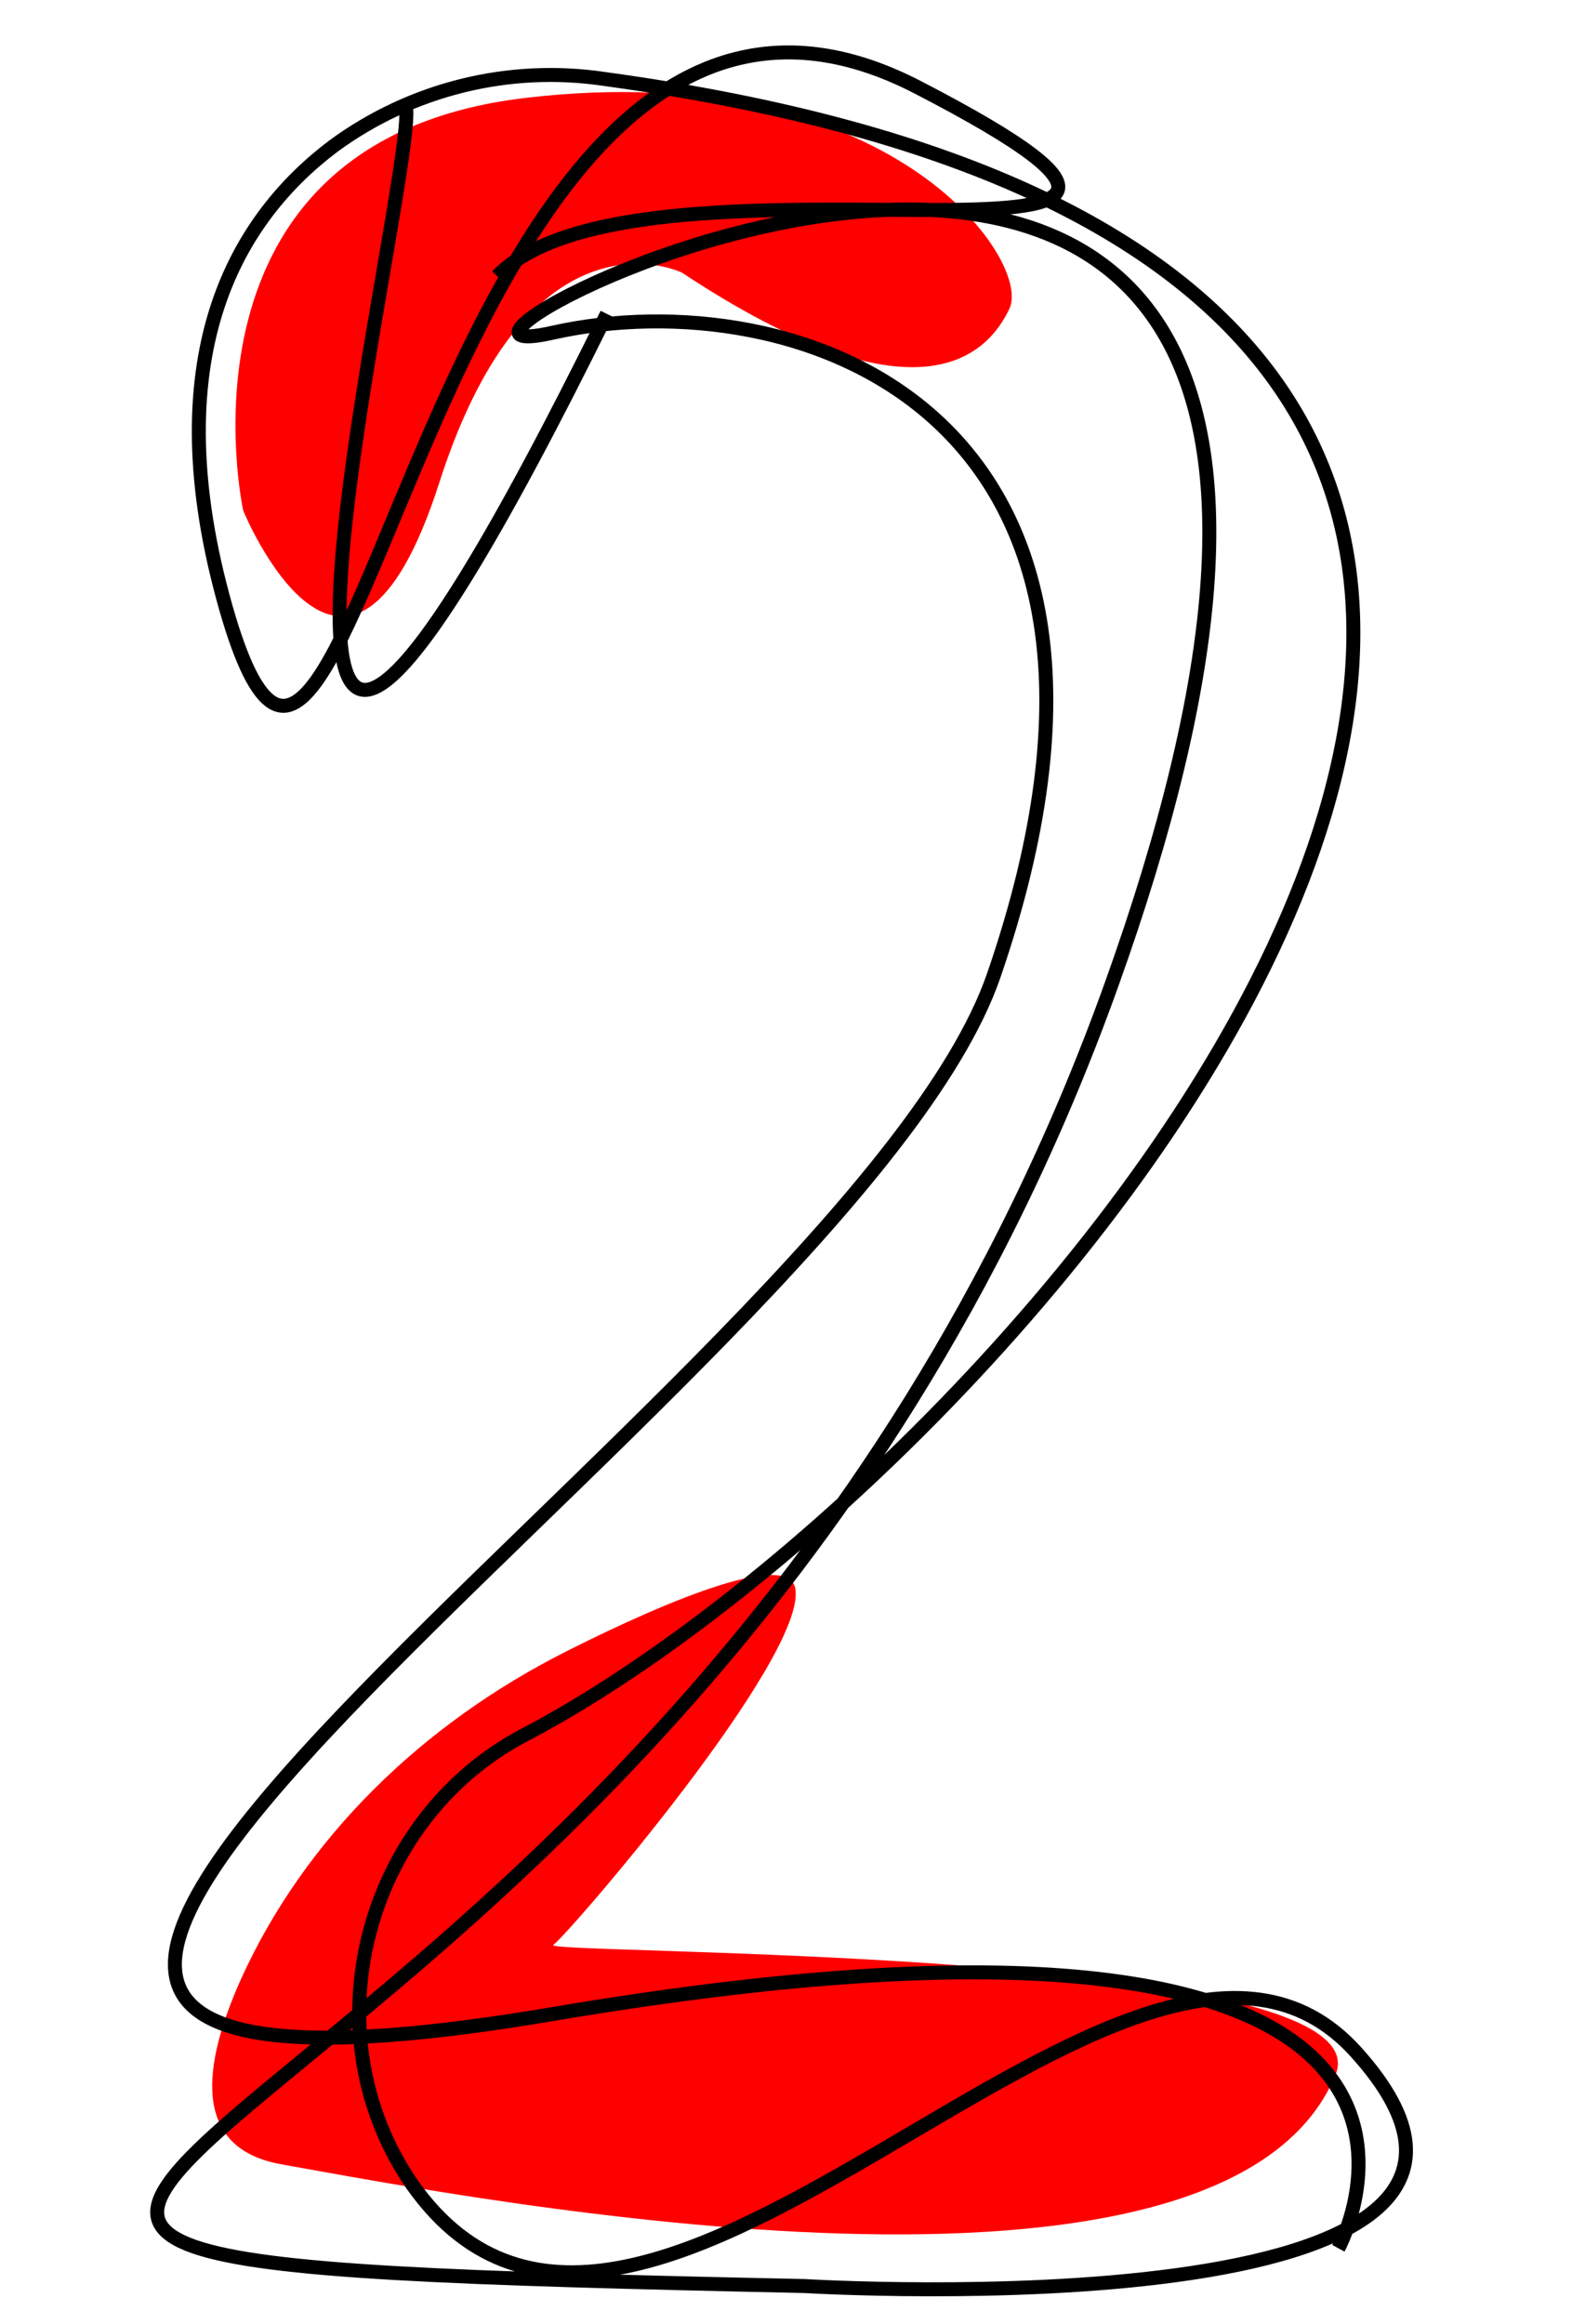
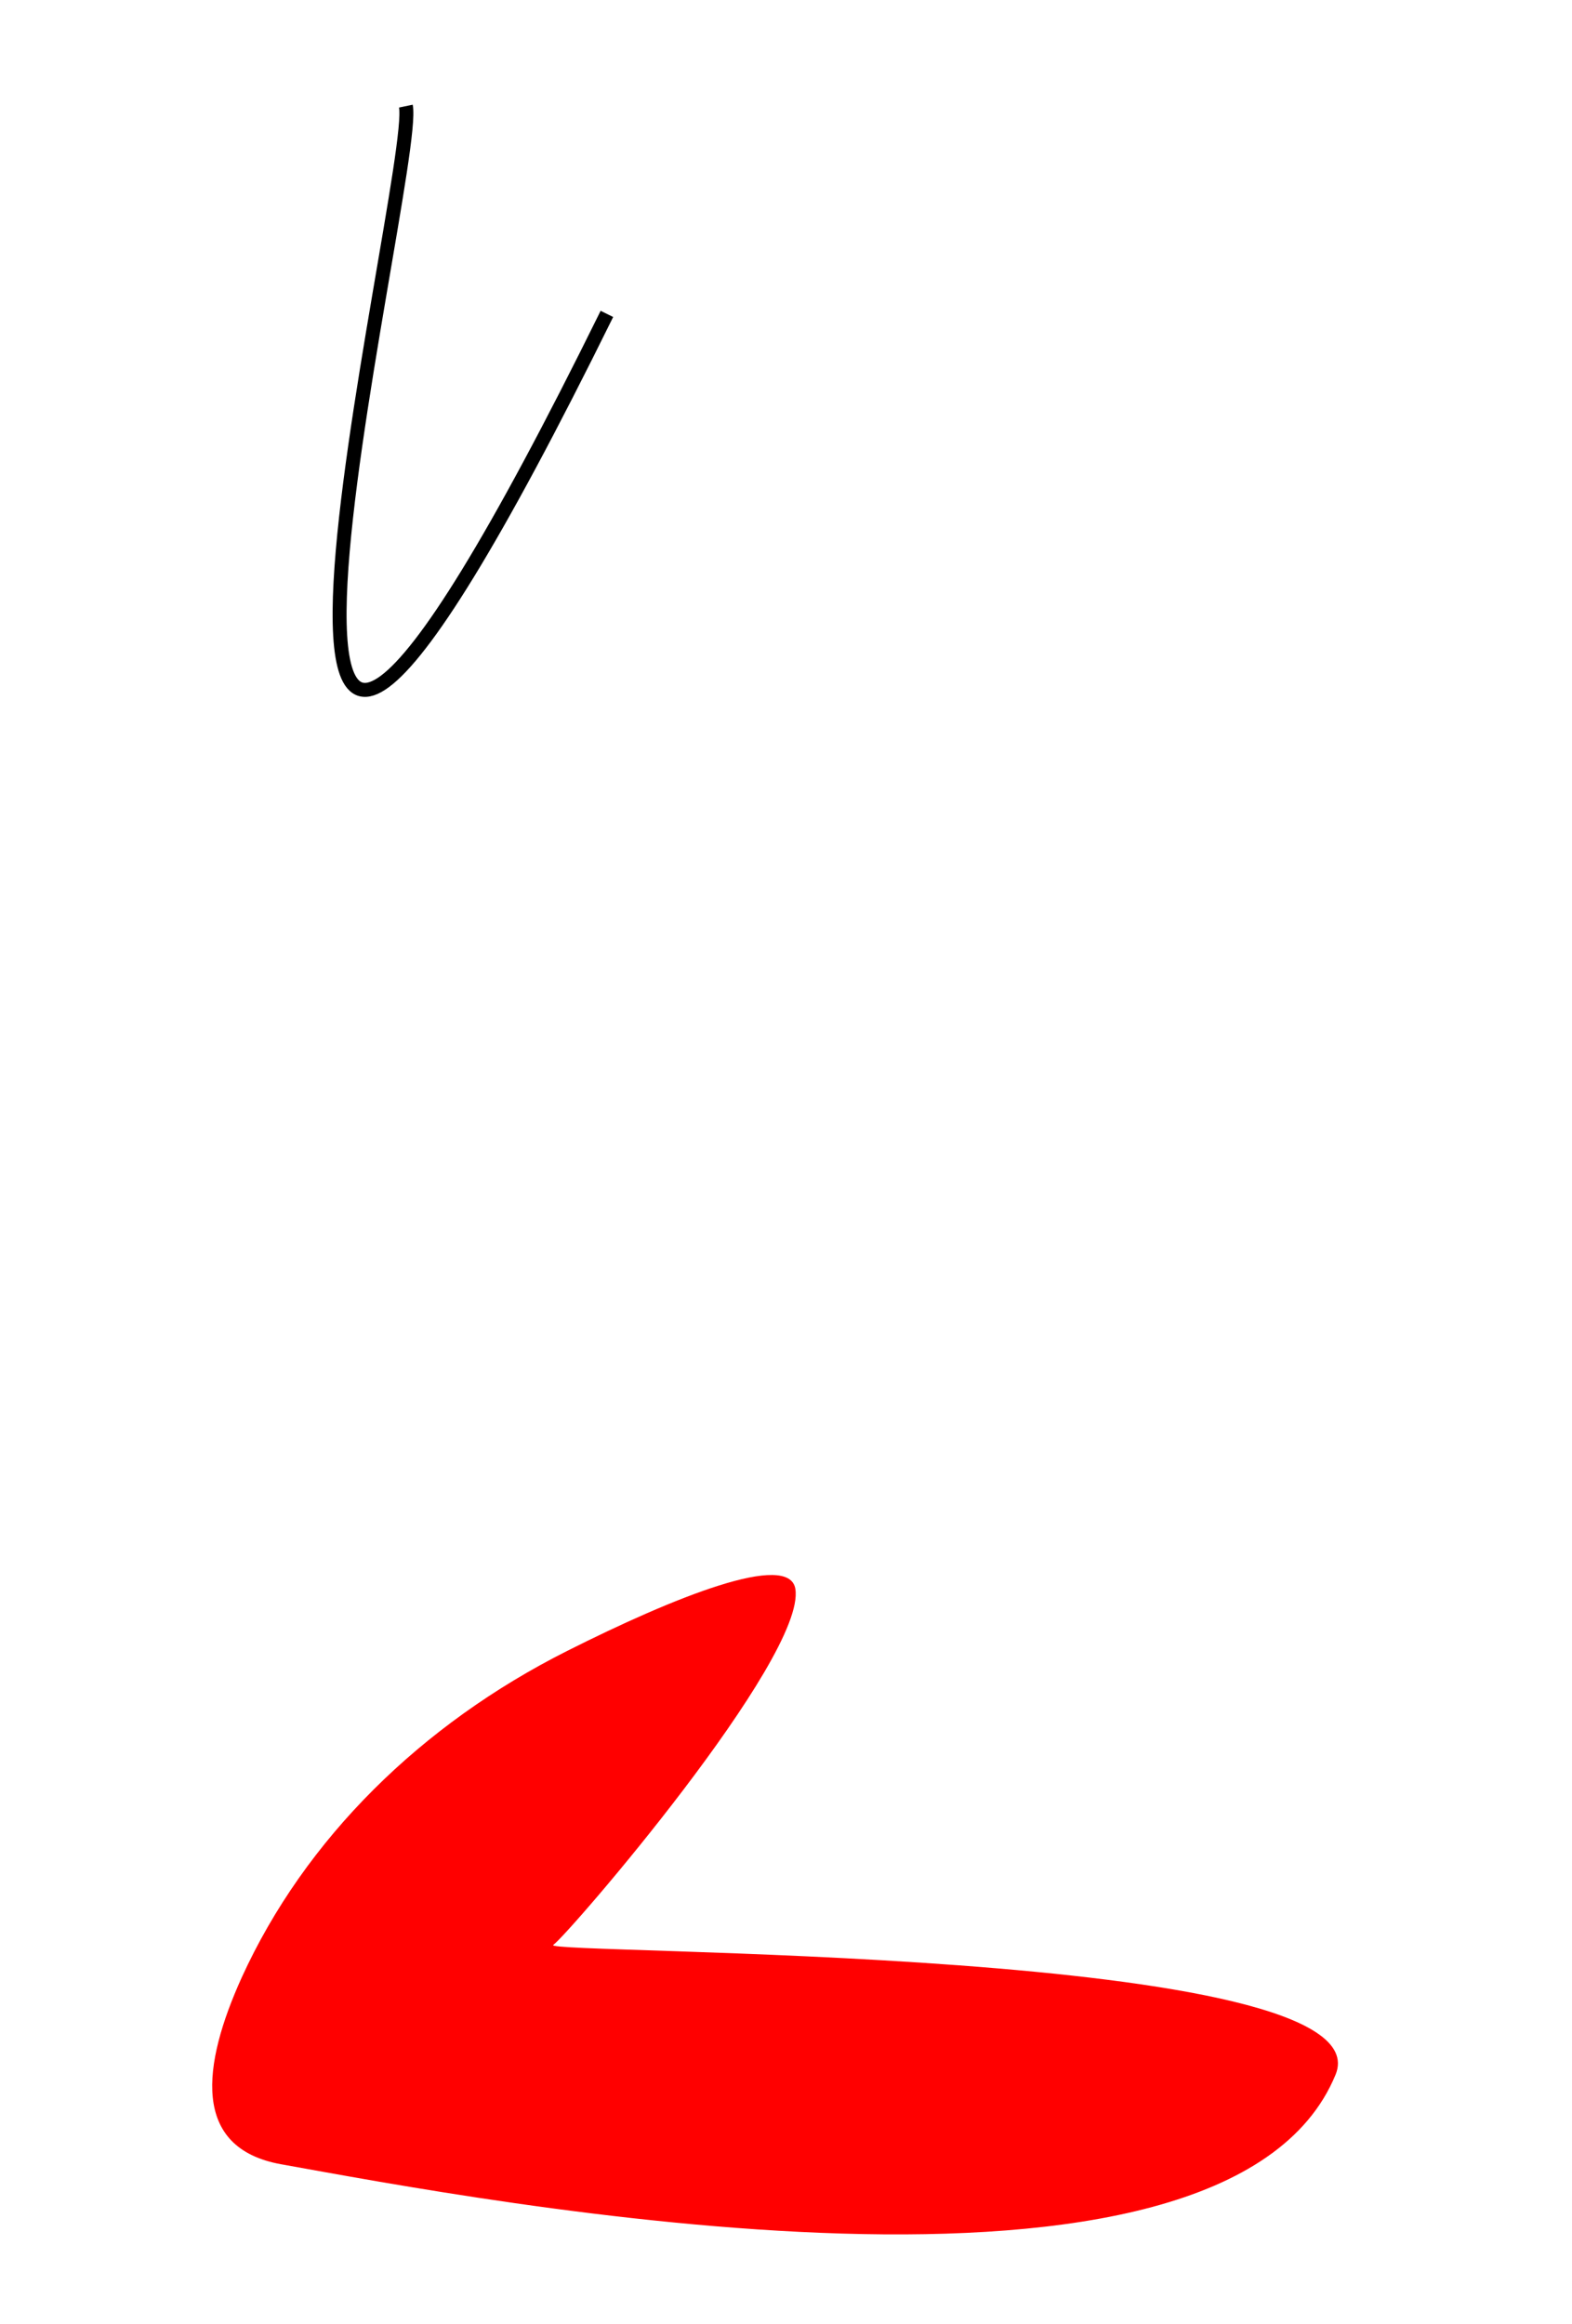
<svg xmlns="http://www.w3.org/2000/svg" width="90" height="133" viewBox="0 0 90 133" fill="none">
-   <path d="M13.926 29.222C13.926 29.222 9.266 8.052 30.086 5.602C50.906 3.152 59.086 14.882 57.796 17.652C56.506 20.422 52.406 24.442 39.046 15.602C39.046 15.602 30.376 11.352 25.156 27.602C19.936 43.852 13.926 29.222 13.926 29.222Z" fill="#FF0000" />
  <path d="M32.466 94.472C24.116 98.672 17.466 105.212 13.836 113.162C11.576 118.162 10.936 122.912 16.086 123.842C27.526 125.892 70.146 134.082 76.466 118.712C79.466 111.372 30.846 111.852 31.676 111.292C32.506 110.732 46.166 94.872 45.536 90.922C45.186 88.752 38.626 91.372 32.466 94.472Z" fill="#FF0000" />
-   <path d="M76.626 128.652C76.626 128.652 89.156 105.522 31.626 115.252C-25.904 124.982 48.706 79.602 56.896 55.812C68.086 23.322 45.446 15.932 31.626 19.042C17.156 22.302 89.406 -15.478 63.626 56.372C37.846 128.222 -34.674 129.092 46.066 130.812C46.066 130.812 92.276 133.622 77.626 117.412C64.816 103.232 36.796 143.622 23.626 125.042C17.626 116.392 20.806 104.102 30.056 99.262C59.426 83.892 117.796 15.912 34.626 4.522C29.142 3.7 23.556 5.081 19.086 8.362C13.686 12.432 8.946 20.062 12.766 34.182C20.096 61.182 24.376 -9.548 52.536 4.992C77.626 17.962 36.836 7.152 28.466 15.802" stroke="black" stroke-width="0.8" stroke-miterlimit="10" />
  <path d="M23.236 6.072C24.036 9.902 8.626 70.932 34.746 17.962" stroke="black" stroke-width="0.8" stroke-miterlimit="10" />
</svg>